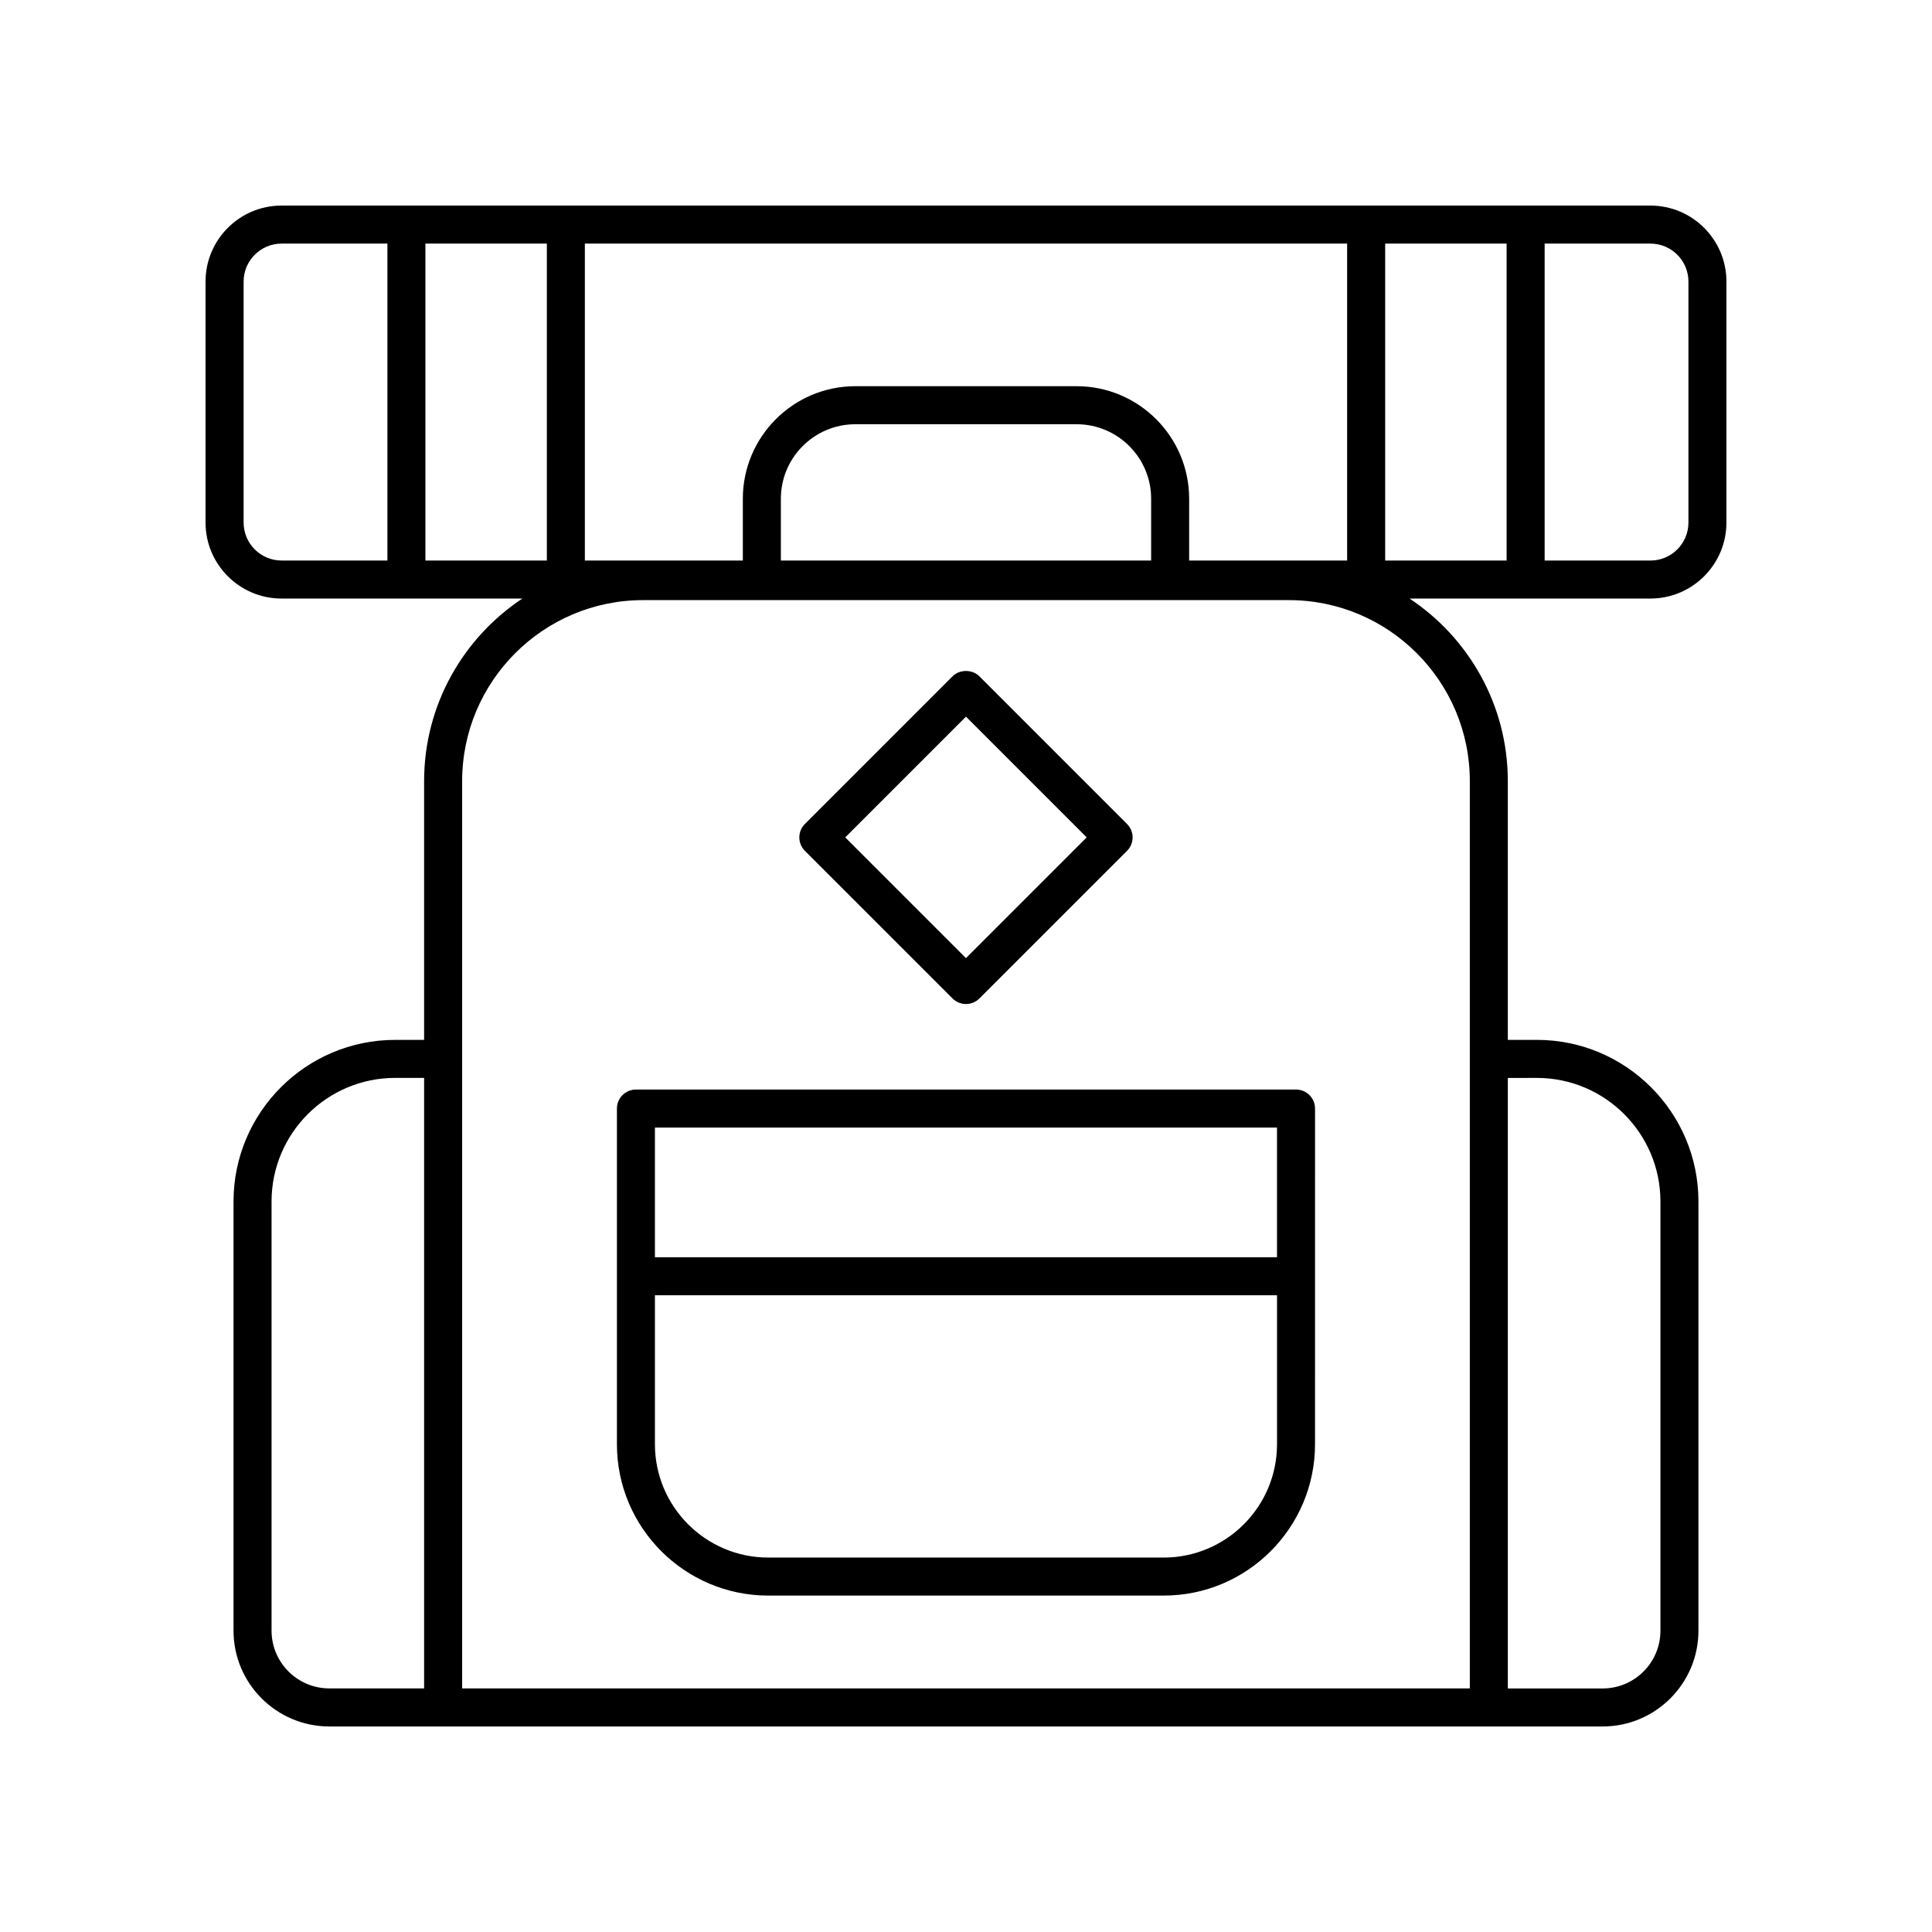
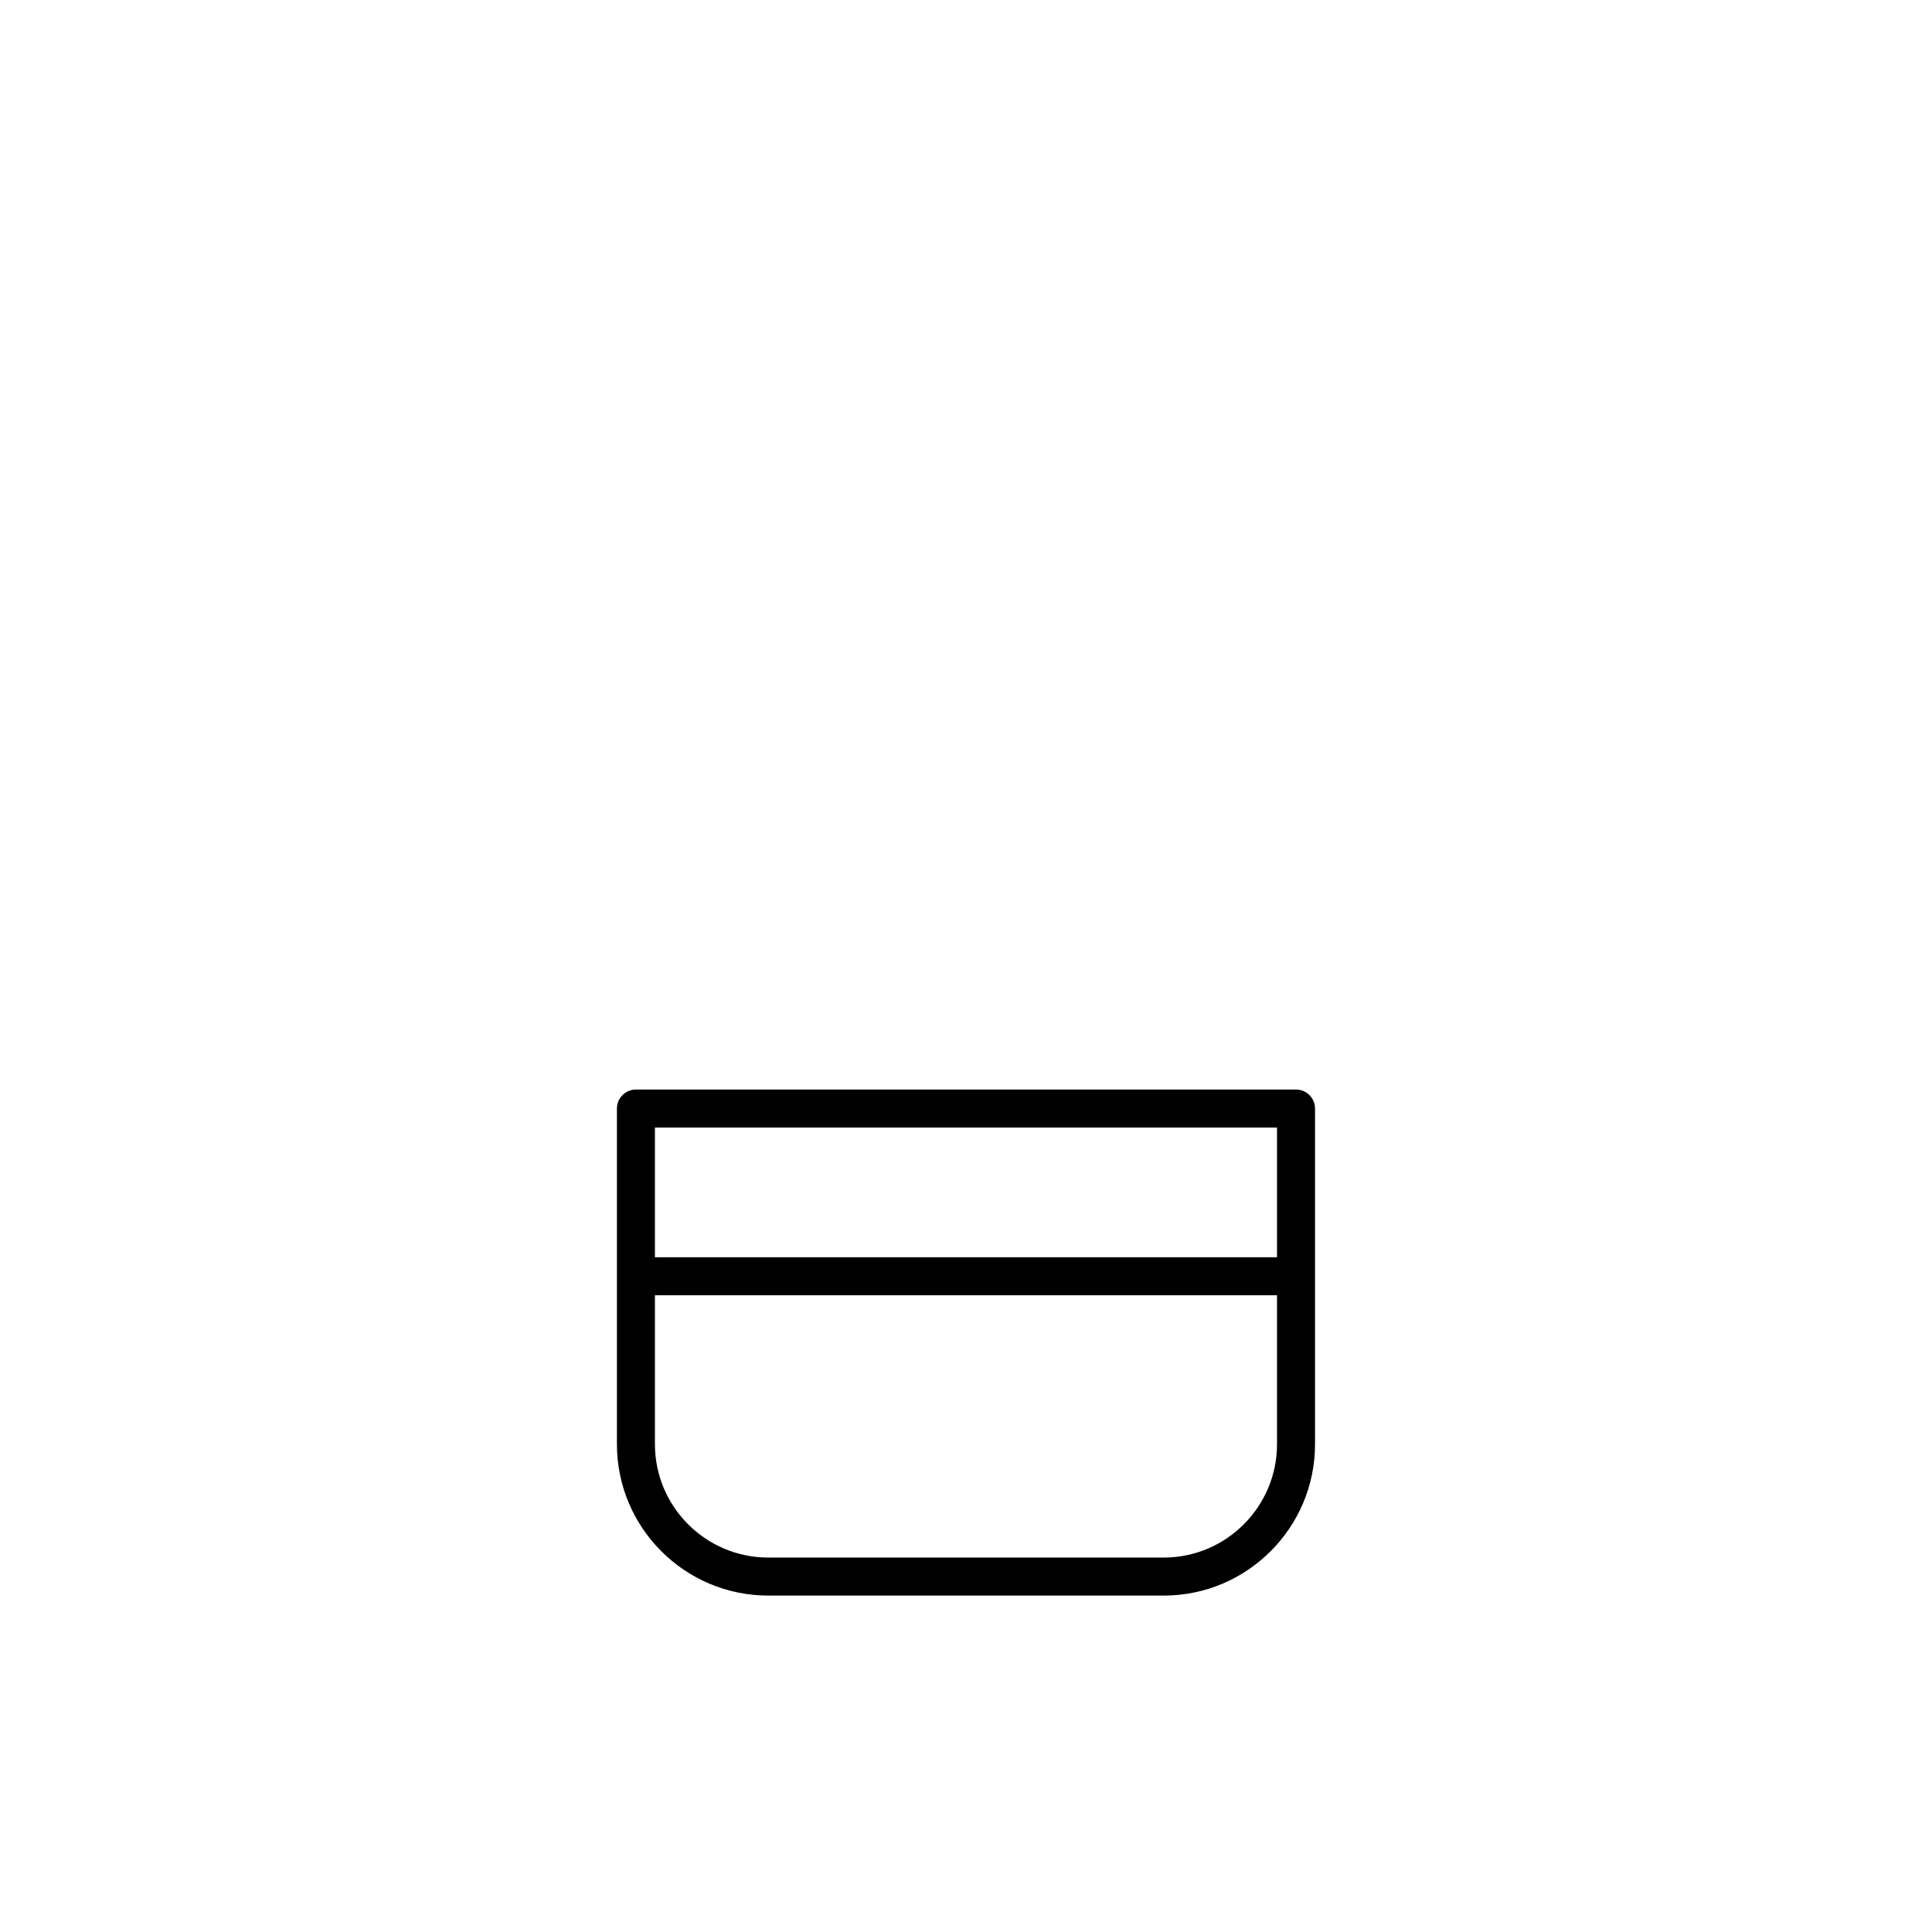
<svg xmlns="http://www.w3.org/2000/svg" fill="#000000" width="800px" height="800px" version="1.1" viewBox="144 144 512 512">
  <g>
    <path d="m307.49 437.78v88.957c0 22.117 17.988 40.109 40.102 40.109h104.8c22.117 0 40.105-17.992 40.105-40.109l0.004-88.957c0-2.785-2.254-5.039-5.039-5.039h-174.93c-2.781 0-5.039 2.254-5.039 5.039zm144.9 118.99h-104.8c-16.555 0-30.027-13.473-30.027-30.031v-39.477h164.86v39.477c0 16.562-13.473 30.031-30.031 30.031zm30.031-113.95v34.367h-164.86v-34.367z" />
-     <path d="m396.43 408.6c0.984 0.984 2.273 1.477 3.562 1.477 1.289 0 2.578-0.492 3.562-1.477l39.121-39.117c0.945-0.945 1.477-2.223 1.477-3.562 0-1.34-0.531-2.617-1.477-3.562l-39.121-39.125c-1.891-1.891-5.234-1.891-7.125 0l-39.121 39.125c-0.945 0.945-1.477 2.223-1.477 3.562 0 1.34 0.531 2.617 1.477 3.562zm3.562-74.68 31.996 32-31.996 31.996-31.996-31.996z" />
-     <path d="m218.61 302.62h63.828c-15.676 10.402-26.043 28.191-26.043 48.375v68.586h-7.684c-23.613 0-42.824 19.211-42.824 42.824v113.75c0.004 13.988 11.387 25.375 25.379 25.375h337.46c13.992 0 25.379-11.387 25.379-25.379v-113.75c0-23.609-19.211-42.824-42.824-42.824h-7.691l-0.004-68.582c0-20.18-10.367-37.973-26.043-48.375h63.84c11.102 0 20.137-9.031 20.137-20.137v-63.867c0-11.105-9.035-20.137-20.137-20.137h-362.78c-11.102 0-20.133 9.031-20.133 20.137v63.867c0 11.102 9.031 20.137 20.133 20.137zm-2.644 273.53v-113.75c0-18.055 14.691-32.746 32.746-32.746h7.684v161.79h-25.129c-8.438 0-15.301-6.863-15.301-15.301zm335.32-146.49c18.055 0 32.746 14.691 32.746 32.746v113.75c0 8.438-6.863 15.301-15.301 15.301h-25.141v-161.79zm-17.77-78.66v240.45h-267.04v-240.45c0-26.445 21.512-47.961 47.957-47.961h171.13c26.445 0 47.957 21.516 47.957 47.961zm-32.512-58.453h-41.867v-16.383c0-16.438-13.375-29.816-29.816-29.816h-58.645c-16.441 0-29.816 13.379-29.816 29.816v16.383h-41.867v-83.988h202.01zm10.078-83.988h32.184v83.988h-32.184zm-62.02 83.988h-98.125v-16.383c0-10.883 8.855-19.738 19.742-19.738h58.641c10.887 0 19.742 8.855 19.742 19.738zm-160.14 0h-32.184v-83.988h32.184zm302.53-73.926v63.867c0 5.551-4.512 10.062-10.059 10.062h-28.047v-83.992h28.047c5.547 0 10.059 4.512 10.059 10.062zm-382.89 0c0-5.551 4.512-10.062 10.059-10.062h28.047v83.988h-28.047c-5.547 0-10.059-4.512-10.059-10.059z" />
  </g>
</svg>